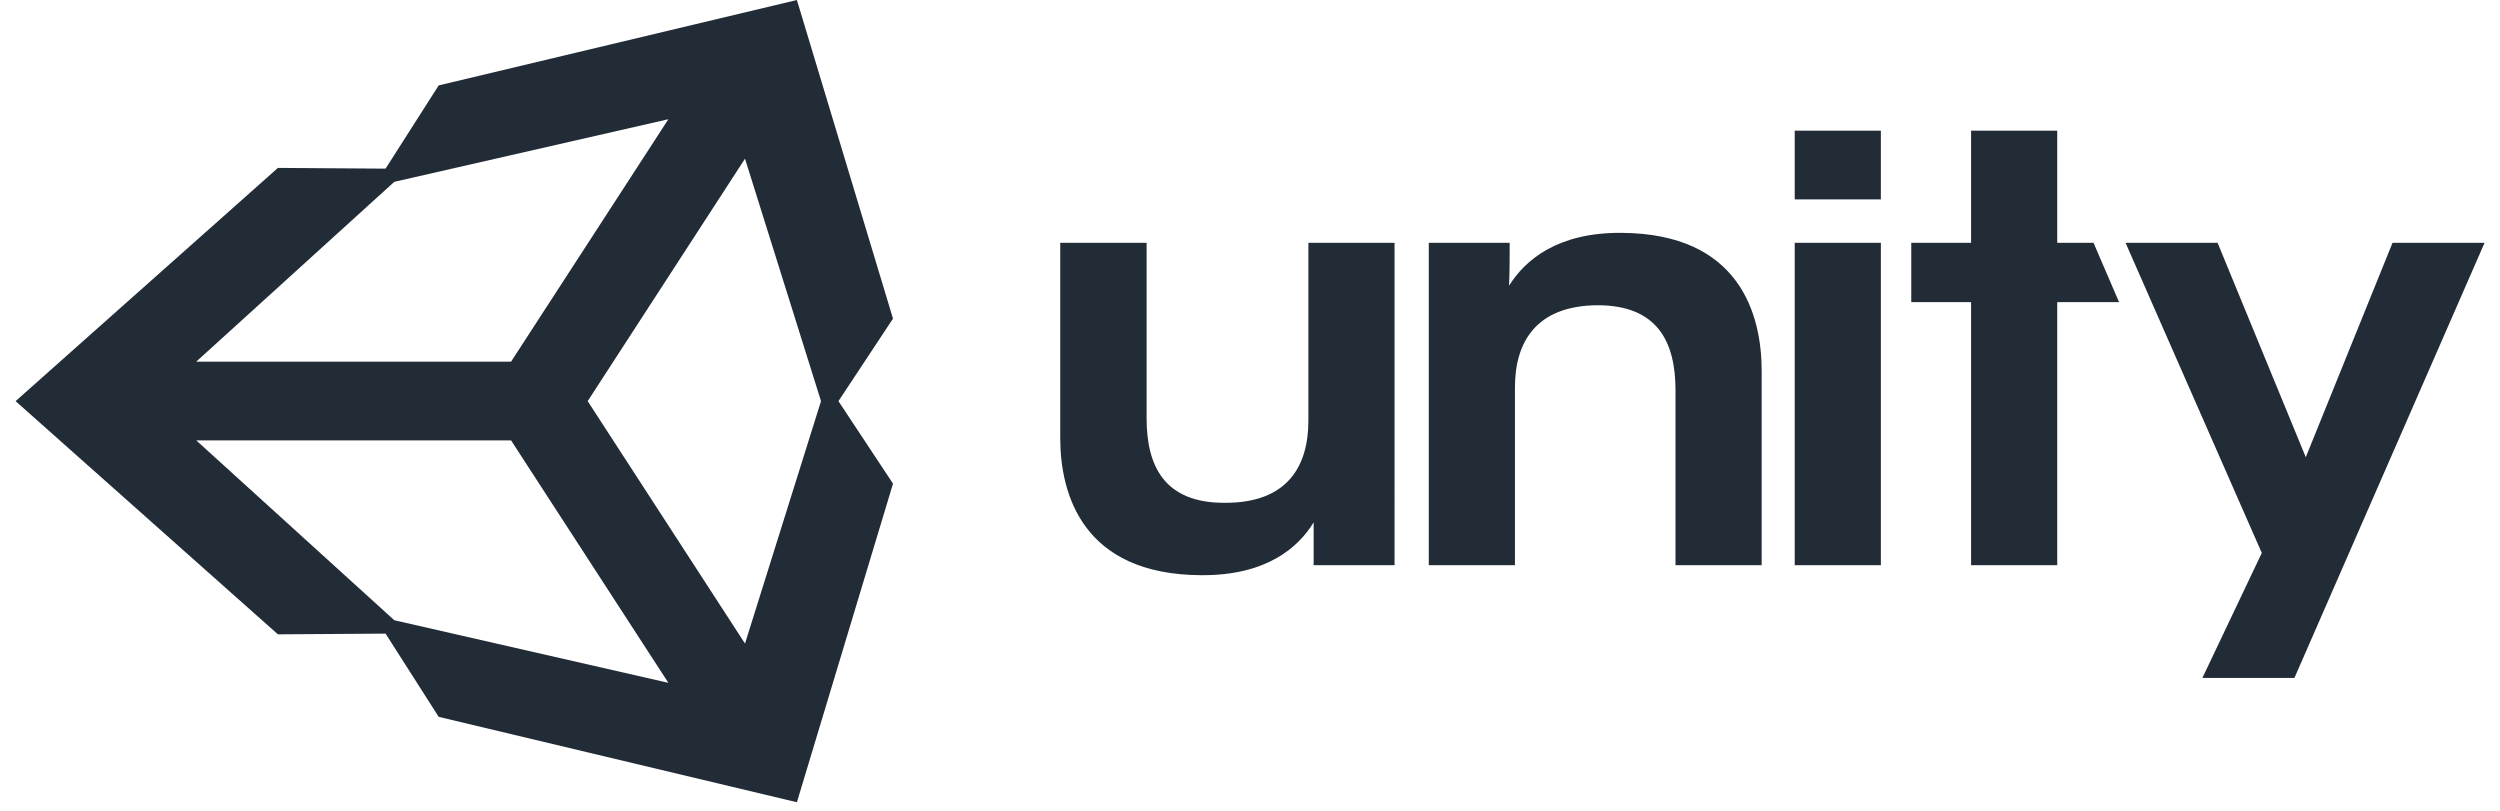
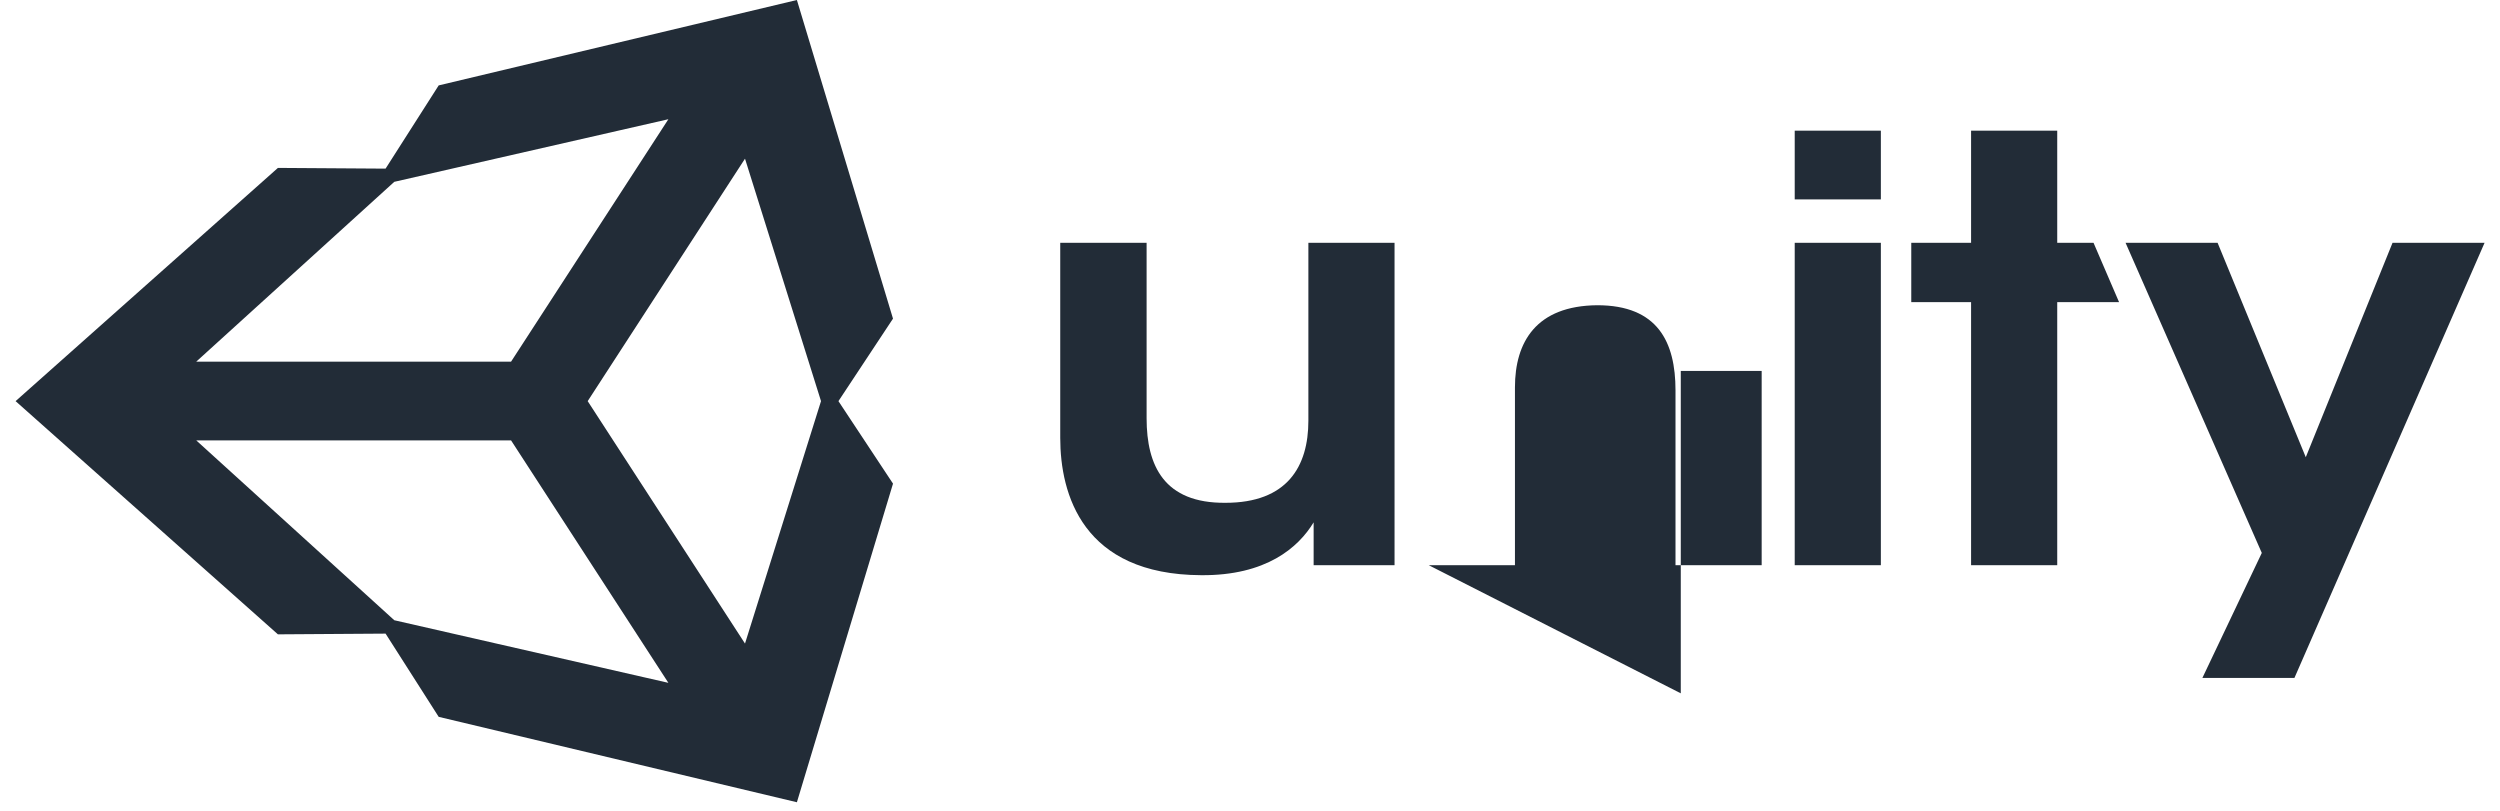
<svg xmlns="http://www.w3.org/2000/svg" width="148" height="48" fill="none">
-   <path d="M82.556 14.374h-5.1v10.53c0 2.71-1.248 4.862-4.909 4.862-3.624.032-4.668-2.185-4.668-5.002v-10.39h-5.113v11.547c0 3.331 1.32 8.097 8.341 8.13 3.852.032 5.76-1.64 6.66-3.128v2.538h4.79V14.374Zm2.028 19.087h5.101V22.932c0-2.677 1.248-4.83 4.873-4.862 3.588 0 4.632 2.185 4.632 5.044v10.347h5.101V21.958c0-3.374-1.321-8.13-8.293-8.173-3.817-.032-5.725 1.628-6.661 3.128.036-.9.036-1.703.036-2.539h-4.789v19.087Zm21.663 0h5.1V14.374h-5.1v19.087Zm0-21.657h5.1v-4.07h-5.1v4.07Zm10.441 21.657h5.1V17.888h3.661l-1.512-3.514h-2.149v-6.64h-5.1v6.64h-3.541v3.513h3.541v15.574Zm13.693 6.673h5.449l11.257-25.76h-5.449l-5.136 12.693-5.221-12.693h-5.448l8.065 18.36-3.517 7.4Zm-95.59-16.387 9.313-14.353 4.5 14.353-4.5 14.352-9.313-14.352Zm-4.536 2.324 9.313 14.353-16.226-3.706L11.617 26.07h18.638Zm9.313-19.012L30.255 21.41H11.617l11.725-10.646 16.226-3.706Zm13.297 11.803L47.176 0 25.97 5.056l-3.144 4.927-6.373-.043L.923 23.747l15.53 13.806 6.373-.043 3.144 4.927 21.206 5.056 5.69-18.862-3.23-4.884 3.23-4.885Z" fill="#222C37" />
+   <path d="M82.556 14.374h-5.1v10.53c0 2.71-1.248 4.862-4.909 4.862-3.624.032-4.668-2.185-4.668-5.002v-10.39h-5.113v11.547c0 3.331 1.32 8.097 8.341 8.13 3.852.032 5.76-1.64 6.66-3.128v2.538h4.79V14.374Zm2.028 19.087h5.101V22.932c0-2.677 1.248-4.83 4.873-4.862 3.588 0 4.632 2.185 4.632 5.044v10.347h5.101V21.958h-4.789v19.087Zm21.663 0h5.1V14.374h-5.1v19.087Zm0-21.657h5.1v-4.07h-5.1v4.07Zm10.441 21.657h5.1V17.888h3.661l-1.512-3.514h-2.149v-6.64h-5.1v6.64h-3.541v3.513h3.541v15.574Zm13.693 6.673h5.449l11.257-25.76h-5.449l-5.136 12.693-5.221-12.693h-5.448l8.065 18.36-3.517 7.4Zm-95.59-16.387 9.313-14.353 4.5 14.353-4.5 14.352-9.313-14.352Zm-4.536 2.324 9.313 14.353-16.226-3.706L11.617 26.07h18.638Zm9.313-19.012L30.255 21.41H11.617l11.725-10.646 16.226-3.706Zm13.297 11.803L47.176 0 25.97 5.056l-3.144 4.927-6.373-.043L.923 23.747l15.53 13.806 6.373-.043 3.144 4.927 21.206 5.056 5.69-18.862-3.23-4.884 3.23-4.885Z" fill="#222C37" />
</svg>